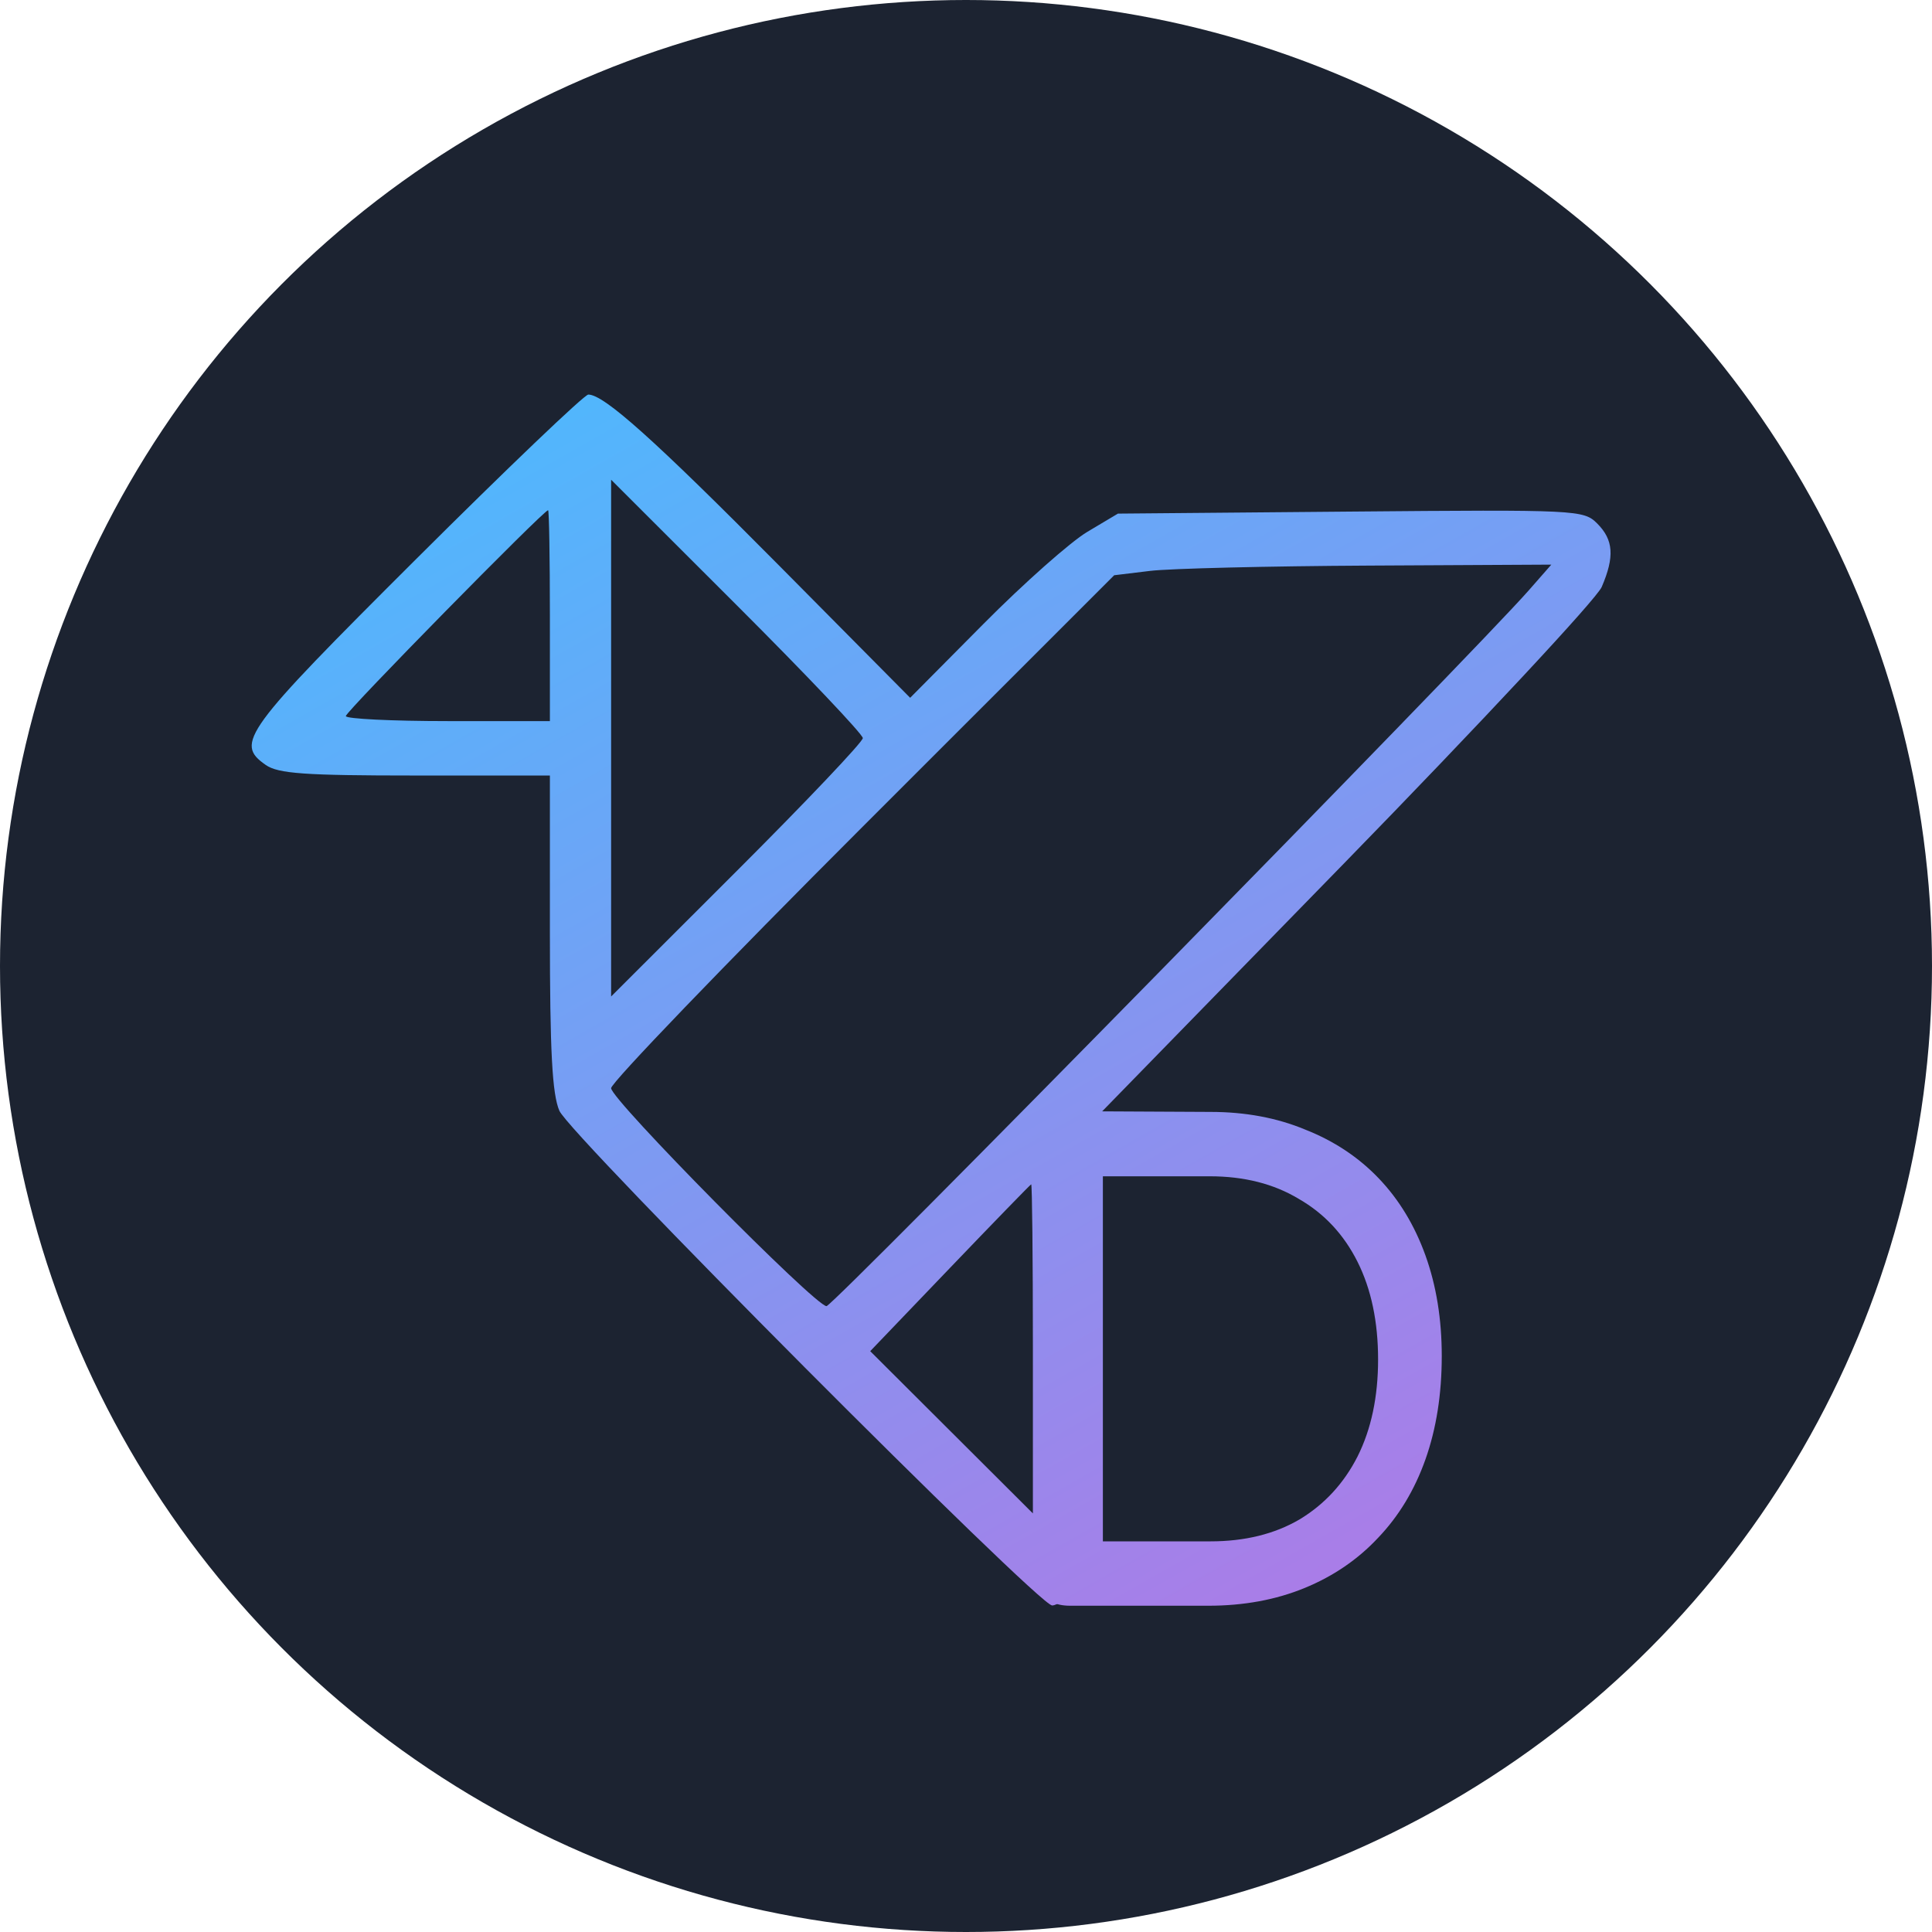
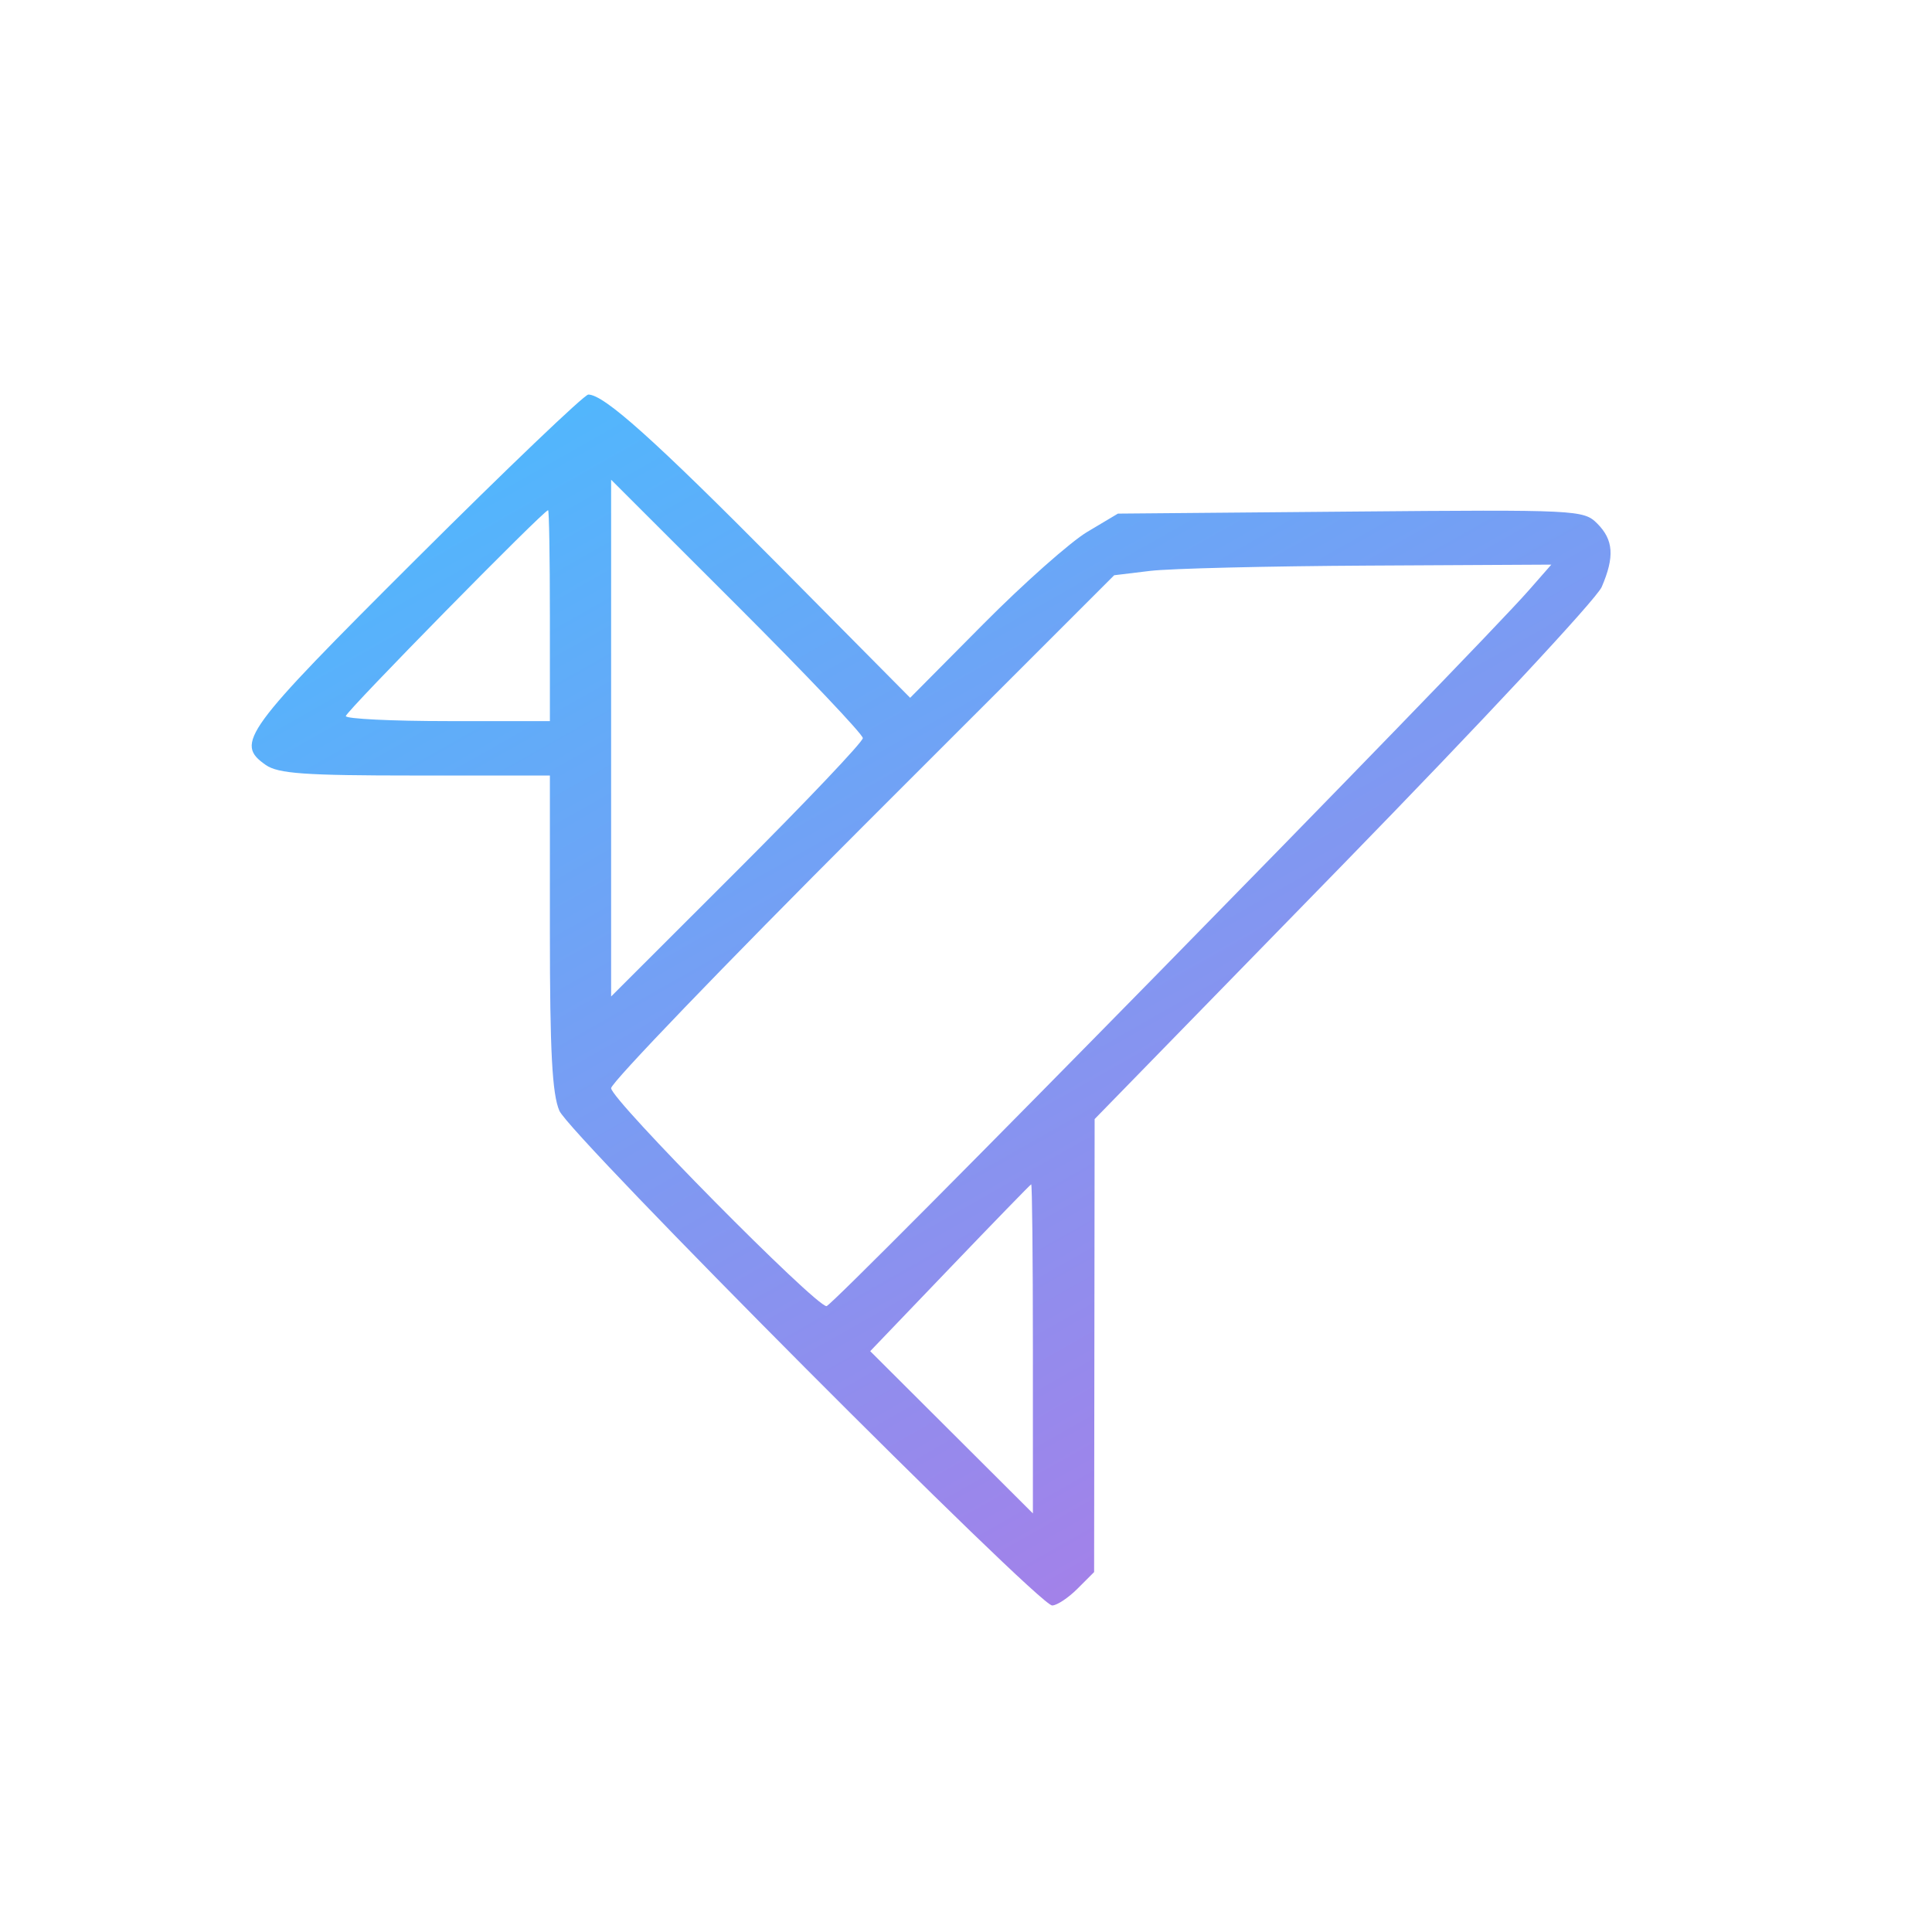
<svg xmlns="http://www.w3.org/2000/svg" width="512" height="512" viewBox="0 0 512 512" fill="none">
-   <circle cx="256" cy="256" r="256" fill="#1C2331" />
  <path fill-rule="evenodd" clip-rule="evenodd" d="M110.206 148.233C64.508 193.792 62.194 196.96 70.411 202.714C73.708 205.025 80.719 205.521 110.073 205.521H145.727V247.044C145.727 278.587 146.331 289.961 148.242 294.368C151.037 300.814 275.2 425.465 278.827 425.465C280.079 425.465 283.093 423.473 285.527 421.039L289.953 416.615L290.09 296.563L356.031 228.958C392.298 191.775 423.096 158.742 424.47 155.551C427.919 147.539 427.599 143.055 423.273 138.729C419.672 135.128 418.032 135.049 357.921 135.574L296.262 136.113L288.15 140.946C283.688 143.603 271.299 154.586 260.619 165.351L241.201 184.924L206.534 149.946C173.411 116.525 160.067 104.563 155.908 104.563C154.864 104.563 134.297 124.214 110.206 148.233ZM228.657 195.606C228.657 196.617 213.648 212.437 195.305 230.761L161.953 264.077V127.135L195.305 160.451C213.648 178.775 228.657 194.594 228.657 195.606ZM145.727 163.155V191.099H118.685C103.812 191.099 91.643 190.5 91.643 189.768C91.643 188.582 144.088 135.211 145.253 135.211C145.514 135.211 145.727 147.786 145.727 163.155ZM405.187 156.394C390.445 173.207 220.788 346.141 219.035 346.141C216.041 346.141 161.953 291.407 161.953 288.377C161.953 286.92 191.95 255.74 228.612 219.087L295.271 152.446L304.781 151.294C310.011 150.66 336.076 150.027 362.703 149.888L411.115 149.634L405.187 156.394ZM273.727 357.38V401.071L230.616 358.072L251.722 336.047C263.329 323.934 273.028 313.948 273.277 313.856C273.525 313.766 273.727 333.35 273.727 357.38Z" fill="url(#paint0_linear_1_17)" />
-   <path d="M283.648 425.537C281.523 425.537 279.836 425.162 278.586 424.412C277.461 423.662 276.648 422.662 276.148 421.412C275.648 420.037 275.398 418.537 275.398 416.912V302.917C275.398 301.292 275.586 299.854 275.961 298.604C276.461 297.354 277.336 296.354 278.586 295.604C279.836 294.854 281.586 294.479 283.836 294.479L320.772 294.667C330.021 294.667 338.396 296.229 345.896 299.354C353.52 302.354 360.02 306.666 365.395 312.291C370.77 317.916 374.895 324.728 377.77 332.728C380.644 340.728 382.082 349.602 382.082 359.352C382.082 369.477 380.644 378.601 377.77 386.726C374.895 394.851 370.707 401.788 365.207 407.538C359.833 413.287 353.333 417.725 345.708 420.85C338.083 423.974 329.584 425.537 320.209 425.537H283.648ZM292.273 408.475H320.772C329.896 408.475 337.771 406.538 344.396 402.663C351.021 398.663 356.145 393.101 359.77 385.976C363.395 378.726 365.207 370.164 365.207 360.289C365.207 350.29 363.395 341.665 359.77 334.415C356.145 327.166 350.958 321.603 344.208 317.728C337.583 313.729 329.709 311.729 320.584 311.729H292.273V408.475Z" fill="url(#paint1_linear_1_17)" />
  <defs>
    <linearGradient id="paint0_linear_1_17" x1="66.704" y1="104.563" x2="292.425" y2="503.127" gradientUnits="userSpaceOnUse">
      <stop stop-color="#47BDFF" />
      <stop offset="1" stop-color="#B476E5" />
    </linearGradient>
    <linearGradient id="paint1_linear_1_17" x1="66.704" y1="104.563" x2="292.425" y2="503.127" gradientUnits="userSpaceOnUse">
      <stop stop-color="#47BDFF" />
      <stop offset="1" stop-color="#B476E5" />
    </linearGradient>
  </defs>
</svg>